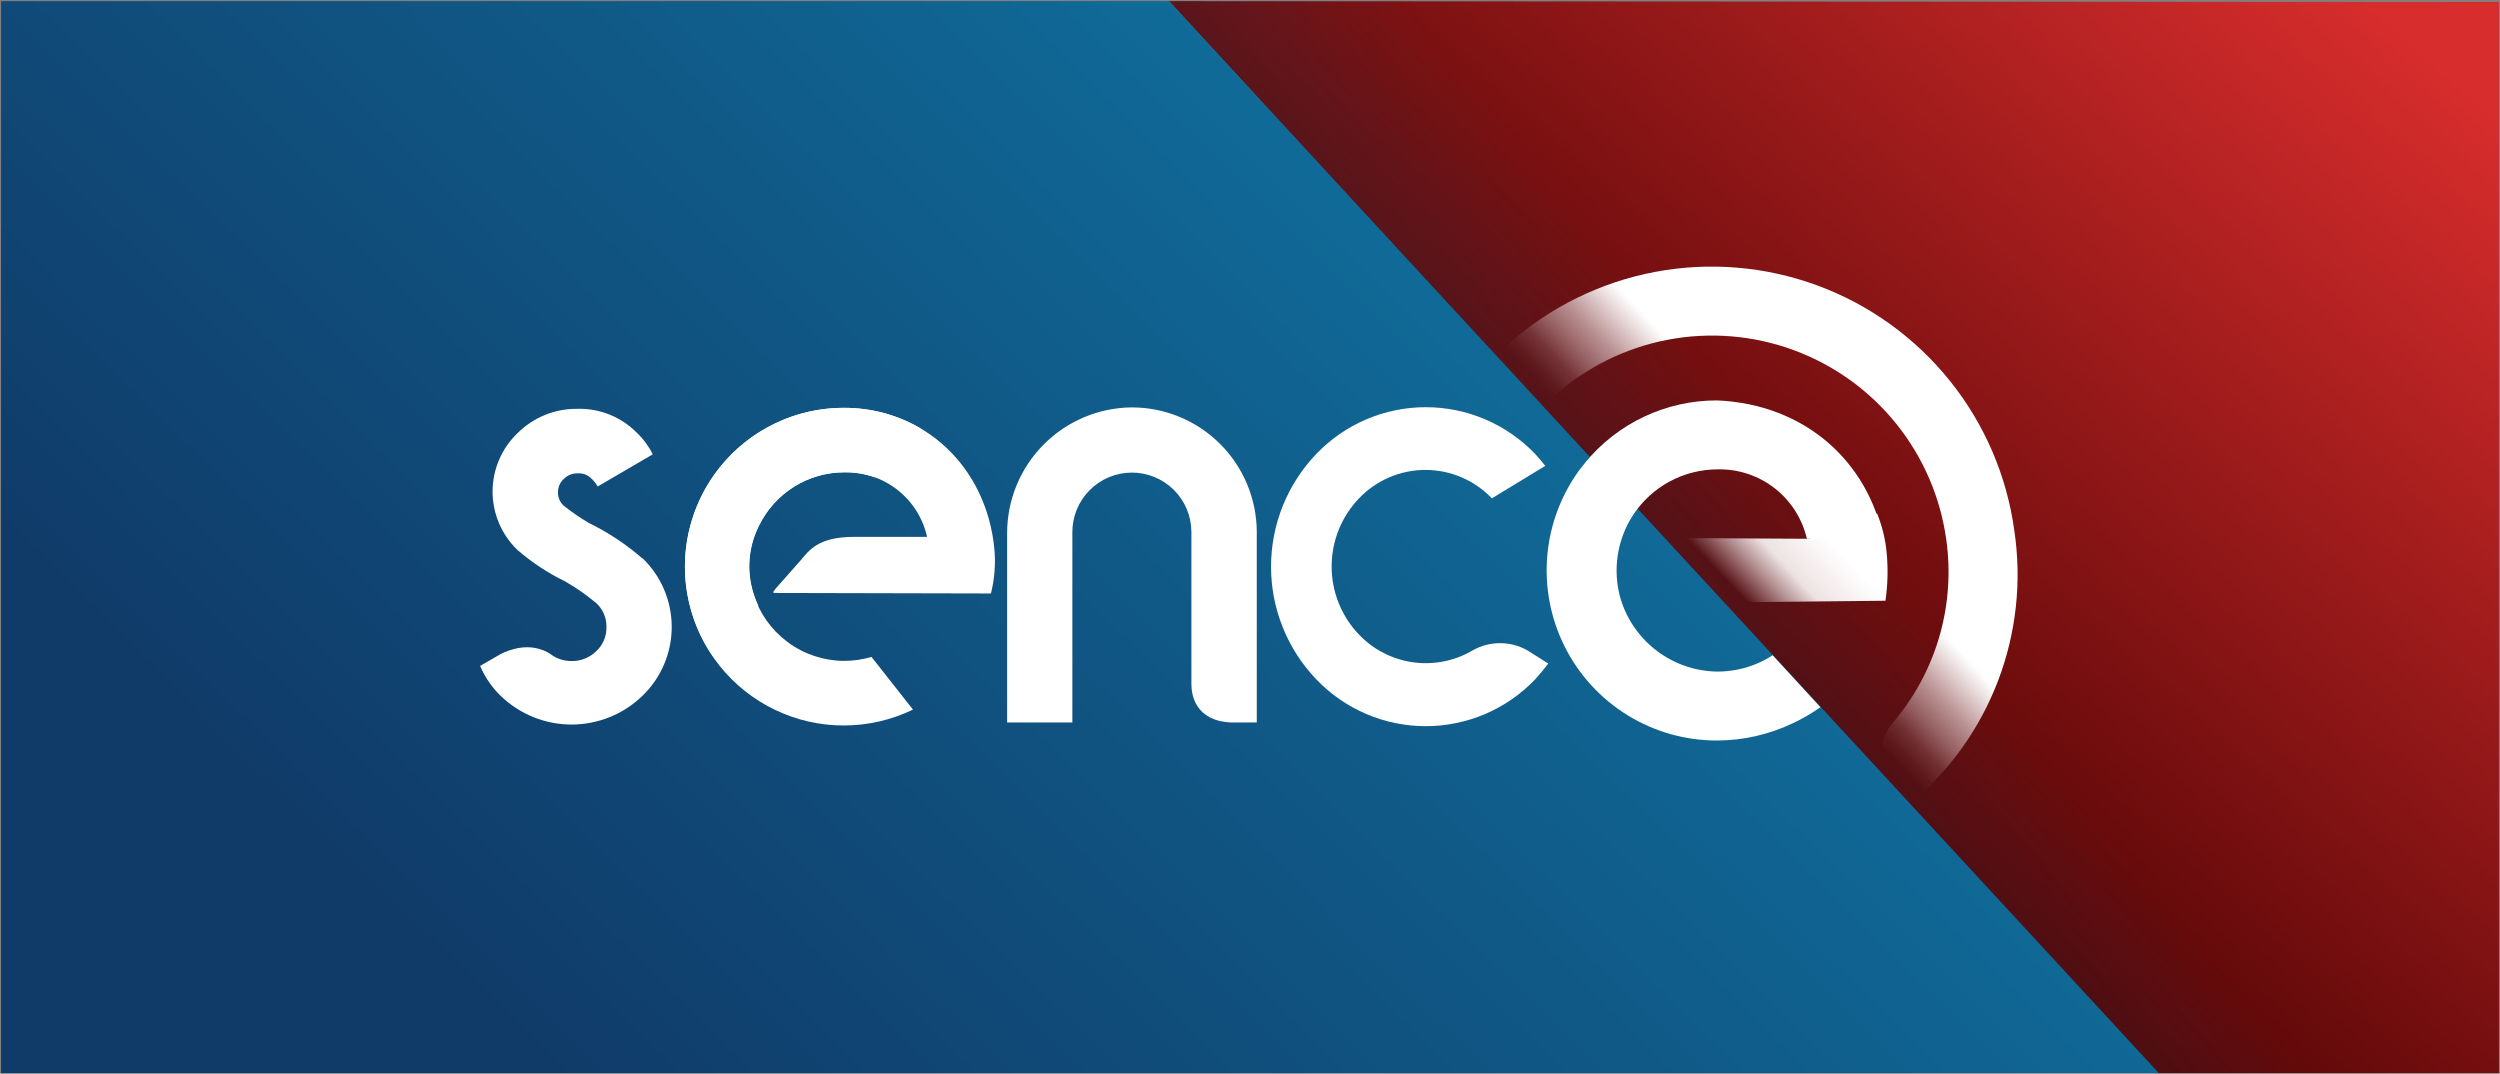
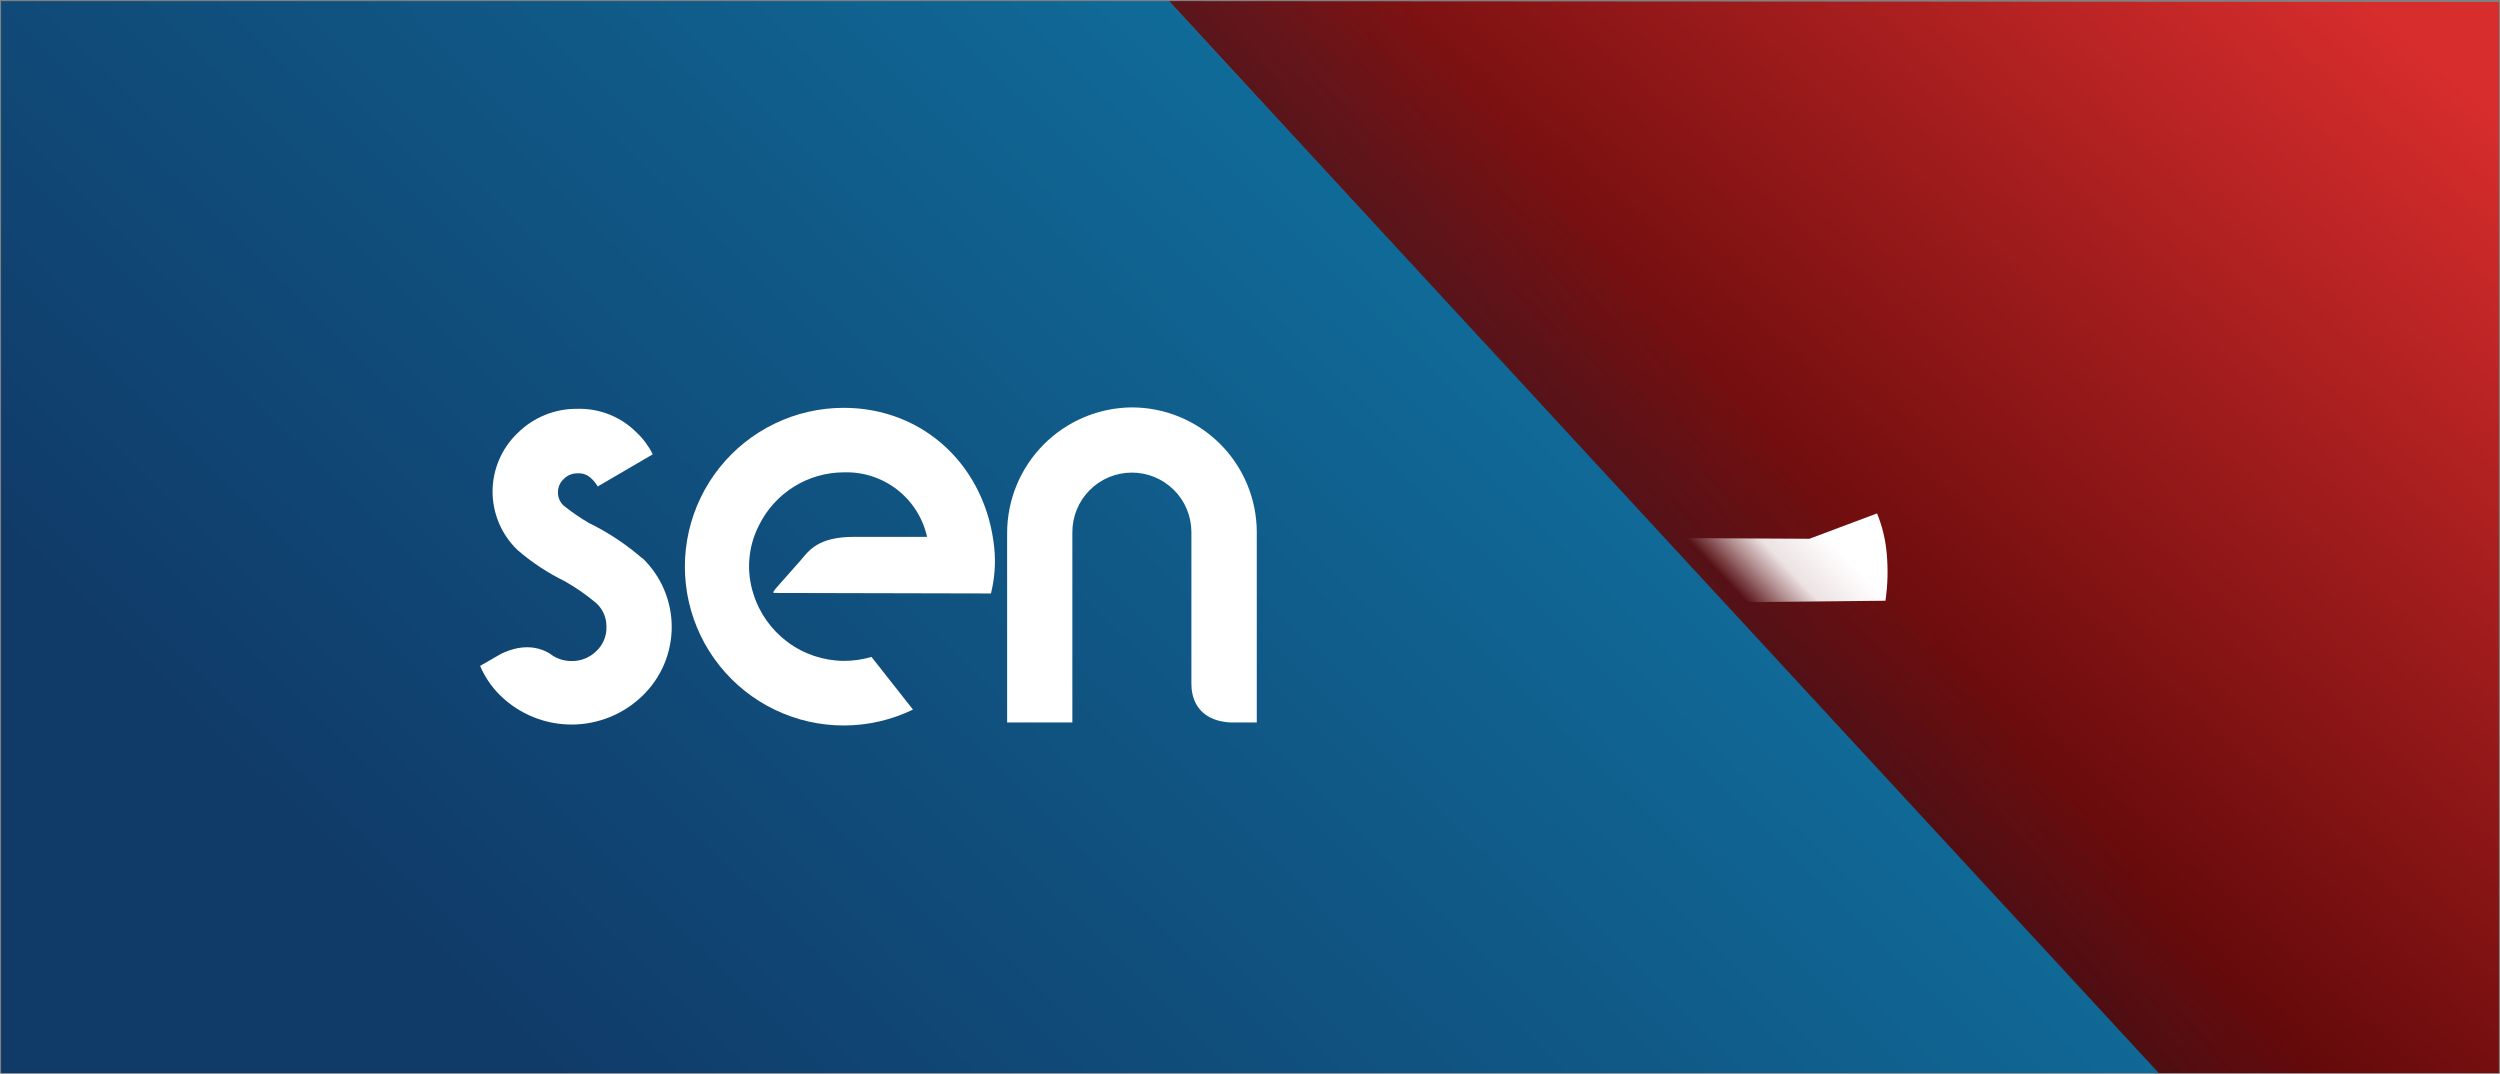
<svg xmlns="http://www.w3.org/2000/svg" width="2000" height="859" viewBox="0 0 2000 859" fill="none">
  <rect x="0" y="0" width="2000" height="859" fill="#808080" stroke="none" />
  <path d="M935.216 0.917L1999.14 1.601V858.512H1723.98" fill="url(#paint0_linear)" />
  <path style="mix-blend-mode:multiply" opacity="0.52" d="M935.216 0.917L1999.14 1.601V858.512H1727.12L935.216 0.917Z" fill="url(#paint1_linear)" />
  <path d="M1727.11 858.513H0.859V0.917H935.215L1727.11 858.513Z" fill="url(#paint2_linear)" />
-   <path d="M1221.5 520.047C1214.92 516.428 1207.53 514.53 1200.03 514.53C1192.52 514.53 1185.13 516.428 1178.56 520.047C1164.21 528.648 1147.36 532.118 1130.79 529.891C1114.21 527.663 1098.88 519.869 1087.31 507.786C1073.19 493.113 1065.31 473.543 1065.31 453.181C1065.31 432.82 1073.19 413.249 1087.31 398.576C1094.17 391.421 1102.4 385.727 1111.51 381.837C1120.63 377.947 1130.44 375.941 1140.35 375.941C1150.26 375.941 1160.06 377.947 1169.18 381.837C1178.29 385.727 1186.53 391.421 1193.38 398.576C1193.38 398.576 1193.38 398.576 1193.67 398.576L1236.21 372.685C1232.9 368.522 1230.17 365.329 1228.06 363.105C1216.75 351.298 1203.17 341.902 1188.14 335.484C1173.1 329.065 1156.92 325.756 1140.57 325.756C1124.23 325.756 1108.05 329.065 1093.01 335.484C1077.98 341.902 1064.4 351.298 1053.09 363.105C1029.82 387.376 1016.83 419.7 1016.83 453.324C1016.83 486.948 1029.82 519.271 1053.09 543.543C1064.39 555.364 1077.97 564.773 1093 571.201C1108.04 577.629 1124.22 580.943 1140.57 580.943C1156.93 580.943 1173.11 577.629 1188.15 571.201C1203.18 564.773 1216.76 555.364 1228.06 543.543C1231.81 539.506 1235.33 535.26 1238.61 530.826L1221.5 520.047Z" fill="white" />
  <path d="M858.056 577.989H857.999V578.159L858.056 577.989Z" fill="white" />
  <path d="M905.104 325.923C878.651 326.238 853.388 336.96 834.783 355.767C816.179 374.574 805.731 399.953 805.703 426.407V577.989H806.559H857.884V426.065C857.836 419.812 859.019 413.61 861.367 407.814C863.715 402.018 867.182 396.741 871.569 392.285C875.957 387.829 881.179 384.28 886.938 381.842C892.697 379.404 898.879 378.124 905.132 378.076C911.386 378.027 917.588 379.21 923.384 381.559C929.18 383.907 934.456 387.373 938.913 391.761C943.369 396.148 946.917 401.37 949.355 407.129C951.793 412.888 953.073 419.07 953.122 425.324V547.194C953.122 555.52 955.859 576.564 984.773 577.989H1005.13H1005.42V425.324C1005.27 398.849 994.62 373.516 975.814 354.881C957.008 336.246 931.579 325.832 905.104 325.923Z" fill="white" />
  <path d="M514.003 446.823C500.973 435.485 486.518 425.899 471.003 418.309C463.962 414.19 457.233 409.558 450.872 404.451C449.42 403.109 448.268 401.475 447.492 399.657C446.715 397.839 446.332 395.877 446.367 393.9C446.344 391.89 446.743 389.896 447.539 388.049C448.334 386.203 449.509 384.543 450.986 383.179C452.473 381.681 454.254 380.508 456.217 379.732C458.18 378.957 460.283 378.596 462.392 378.674C464.243 378.563 466.097 378.829 467.842 379.456C469.587 380.084 471.186 381.059 472.543 382.324C474.348 383.88 475.922 385.685 477.219 387.684L478.189 389.167L522.215 363.447C518.967 356.91 514.584 351.001 509.269 345.996C503.108 339.8 495.748 334.925 487.639 331.67C479.53 328.415 470.842 326.847 462.107 327.063C453.187 326.925 444.33 328.58 436.061 331.931C427.793 335.281 420.282 340.258 413.975 346.567C407.678 352.608 402.668 359.859 399.246 367.886C395.824 375.912 394.06 384.547 394.06 393.273C394.06 401.999 395.824 410.634 399.246 418.66C402.668 426.687 407.678 433.938 413.975 439.979C425.505 449.967 438.293 458.402 452.013 465.072C460.883 470.147 469.281 476.006 477.105 482.58C479.703 484.98 481.762 487.903 483.148 491.156C484.534 494.41 485.215 497.92 485.146 501.456C485.261 505.101 484.593 508.729 483.186 512.093C481.779 515.458 479.666 518.482 476.991 520.96C474.4 523.499 471.334 525.501 467.967 526.852C464.601 528.202 461 528.874 457.373 528.83C450.908 528.902 444.618 526.725 439.58 522.671C423.441 513.033 406.618 520.219 400.744 523.127L384.092 532.708C387.912 541.708 393.497 549.853 400.516 556.66C415.719 571.394 436.059 579.633 457.231 579.633C478.402 579.633 498.742 571.394 513.946 556.66C521.355 549.525 527.25 540.969 531.276 531.503C535.302 522.037 537.377 511.857 537.377 501.57C537.377 491.284 535.302 481.103 531.276 471.637C527.25 462.172 521.355 453.615 513.946 446.481L514.003 446.823Z" fill="white" />
  <path d="M621.103 474.368L792.759 474.768C795.719 462.958 796.625 450.728 795.439 438.611C788.995 373.542 739.38 326.265 674.938 326.265C655.838 326.269 636.984 330.579 619.779 338.874C602.574 347.169 587.461 359.237 575.564 374.179C563.666 389.121 555.29 406.553 551.059 425.179C546.828 443.805 546.851 463.145 551.125 481.761C555.4 500.377 563.817 517.789 575.749 532.703C587.682 547.617 602.823 559.65 620.048 567.905C637.272 576.16 656.136 580.425 675.236 580.384C694.336 580.343 713.181 575.996 730.37 567.667L697.179 525.523C689.998 527.656 682.544 528.732 675.052 528.717C658.812 528.595 643.033 523.298 630.009 513.597C616.984 503.895 607.392 490.293 602.626 474.768C596.901 456.791 598.499 437.281 607.074 420.476C613.289 407.718 622.961 396.961 634.989 389.43C647.017 381.898 660.918 377.895 675.109 377.876C690.478 377.376 705.539 382.259 717.69 391.682C729.842 401.106 738.32 414.477 741.661 429.487H683.15C654.237 429.487 647.108 440.55 640.55 448.249L620.362 471.061C617.909 474.425 617.909 474.311 621.103 474.368Z" fill="white" />
-   <path d="M602.853 474.768C597.159 456.787 598.756 437.29 607.301 420.476C613.519 407.716 623.19 396.954 635.216 389.414C647.242 381.874 661.142 377.857 675.336 377.819C683.701 377.753 692.014 379.122 699.916 381.868L735.73 342.347C717.26 331.667 696.272 326.115 674.937 326.265C651.831 326.266 629.163 332.574 609.377 344.509C589.591 356.443 573.438 373.551 562.659 393.989C551.879 414.427 546.883 437.42 548.207 460.488C549.532 483.557 557.128 505.826 570.176 524.896L606.674 484.633C605.165 481.441 603.888 478.144 602.853 474.768Z" fill="white" />
-   <path d="M1611.46 424.467C1605.45 380.591 1587.62 339.173 1559.89 304.643C1532.16 270.112 1495.57 243.766 1454.03 228.42C1412.49 213.075 1367.55 209.308 1324.04 217.522C1280.52 225.735 1240.05 245.621 1206.96 275.052C1203.76 277.714 1200.73 280.571 1197.89 283.607C1197.68 283.863 1197.56 284.186 1197.56 284.519C1197.56 284.852 1197.68 285.175 1197.89 285.432L1233.08 323.413C1233.66 323.763 1234.34 323.92 1235.01 323.858C1235.69 323.796 1236.33 323.521 1236.84 323.07C1241.12 318.622 1242.03 317.881 1242.09 317.824L1243.4 316.74C1268.98 293.819 1300.32 278.295 1334.05 271.834C1367.78 265.372 1402.64 268.217 1434.88 280.064C1467.12 291.91 1495.52 312.311 1517.05 339.077C1538.57 365.843 1552.4 397.965 1557.06 431.995C1560.55 457.084 1558.87 482.623 1552.11 507.036C1545.35 531.449 1533.66 554.219 1517.76 573.939C1517.65 574.142 1517.52 574.333 1517.36 574.509L1516.68 575.308L1514.17 578.33C1509.21 584.129 1506.04 591.241 1505.05 598.803C1503.84 603.028 1503.65 607.477 1504.5 611.788C1505.34 616.099 1507.19 620.15 1509.89 623.611L1528.37 642.83C1559.78 616.613 1583.93 582.758 1598.48 544.517C1613.03 506.276 1617.5 464.935 1611.46 424.467Z" fill="url(#paint3_linear)" />
-   <path d="M1506.93 431.767C1494.55 369.434 1444.2 323.412 1373.77 320.333C1353.54 320.27 1333.56 324.716 1315.27 333.348C1296.98 341.98 1280.84 354.58 1268.03 370.233C1267.41 370.917 1266.89 371.715 1266.32 372.457L1264.5 374.681C1249.33 394.926 1240.11 418.997 1237.86 444.192C1235.61 469.387 1240.43 494.71 1251.77 517.32C1263.11 539.93 1280.53 558.934 1302.07 572.198C1323.61 585.463 1348.41 592.464 1373.71 592.416C1394.61 592.346 1415.23 587.652 1434.1 578.672C1441.87 575.028 1449.32 570.716 1456.34 565.784L1418.13 524.21C1409.66 529.733 1400.22 533.603 1390.3 535.616C1384.86 536.716 1379.32 537.27 1373.77 537.269C1356.41 537.024 1339.58 531.276 1325.71 520.853C1311.83 510.429 1301.62 495.87 1296.55 479.271C1293.24 467.991 1292.42 456.128 1294.15 444.5C1295.87 432.873 1300.09 421.757 1306.53 411.921C1313.91 400.725 1323.95 391.535 1335.75 385.175C1347.56 378.815 1360.76 375.484 1374.16 375.479C1390.63 375.125 1406.71 380.456 1419.71 390.573C1432.7 400.69 1441.81 414.976 1445.51 431.025L1506.93 431.767Z" fill="white" />
  <path d="M1501.62 410.723C1505.75 420.789 1508.35 431.421 1509.32 442.26C1510.55 455.026 1510.22 467.895 1508.35 480.583L1405.69 481.667C1377.18 480.811 1368.8 471.516 1358.13 458.855L1333.9 431.938C1333.5 431.31 1333.55 431.025 1333.9 430.683C1334.24 430.341 1334.81 430.398 1334.81 430.398L1447.5 431.025L1501.62 410.723Z" fill="url(#paint4_linear)" />
  <defs>
    <linearGradient id="paint0_linear" x1="1307.1" y1="608.043" x2="1874.53" y2="-24.062" gradientUnits="userSpaceOnUse">
      <stop stop-color="#450001" />
      <stop offset="1" stop-color="#D82D2D" />
    </linearGradient>
    <linearGradient id="paint1_linear" x1="994.697" y1="829.656" x2="1725.4" y2="211.124" gradientUnits="userSpaceOnUse">
      <stop offset="0.16" stop-color="#031830" />
      <stop offset="0.28" stop-color="#041E38" stop-opacity="0.77" />
      <stop offset="0.36" stop-color="#07314F" stop-opacity="0.6" />
      <stop offset="0.66" stop-color="#10729F" stop-opacity="0" />
    </linearGradient>
    <linearGradient id="paint2_linear" x1="128.546" y1="1178.39" x2="1208.84" y2="78.647" gradientUnits="userSpaceOnUse">
      <stop stop-color="#103B69" />
      <stop offset="0.29" stop-color="#103B69" />
      <stop offset="0.68" stop-color="#105886" />
      <stop offset="1" stop-color="#10729F" />
    </linearGradient>
    <linearGradient id="paint3_linear" x1="1367.78" y1="458.855" x2="1711.66" y2="136.074" gradientUnits="userSpaceOnUse">
      <stop offset="0.01" stop-color="white" stop-opacity="0" />
      <stop offset="0.03" stop-color="white" stop-opacity="0.04" />
      <stop offset="0.06" stop-color="white" stop-opacity="0.14" />
      <stop offset="0.09" stop-color="white" stop-opacity="0.31" />
      <stop offset="0.14" stop-color="white" stop-opacity="0.55" />
      <stop offset="0.19" stop-color="white" stop-opacity="0.84" />
      <stop offset="0.22" stop-color="white" />
      <stop offset="1" stop-color="white" />
    </linearGradient>
    <linearGradient id="paint4_linear" x1="1510.41" y1="481.667" x2="1450.53" y2="538.068" gradientUnits="userSpaceOnUse">
      <stop stop-color="white" />
      <stop offset="0.483" stop-color="white" stop-opacity="0.88" />
      <stop offset="0.714" stop-color="white" stop-opacity="0.51" />
      <stop offset="1" stop-color="white" stop-opacity="0" />
    </linearGradient>
  </defs>
</svg>